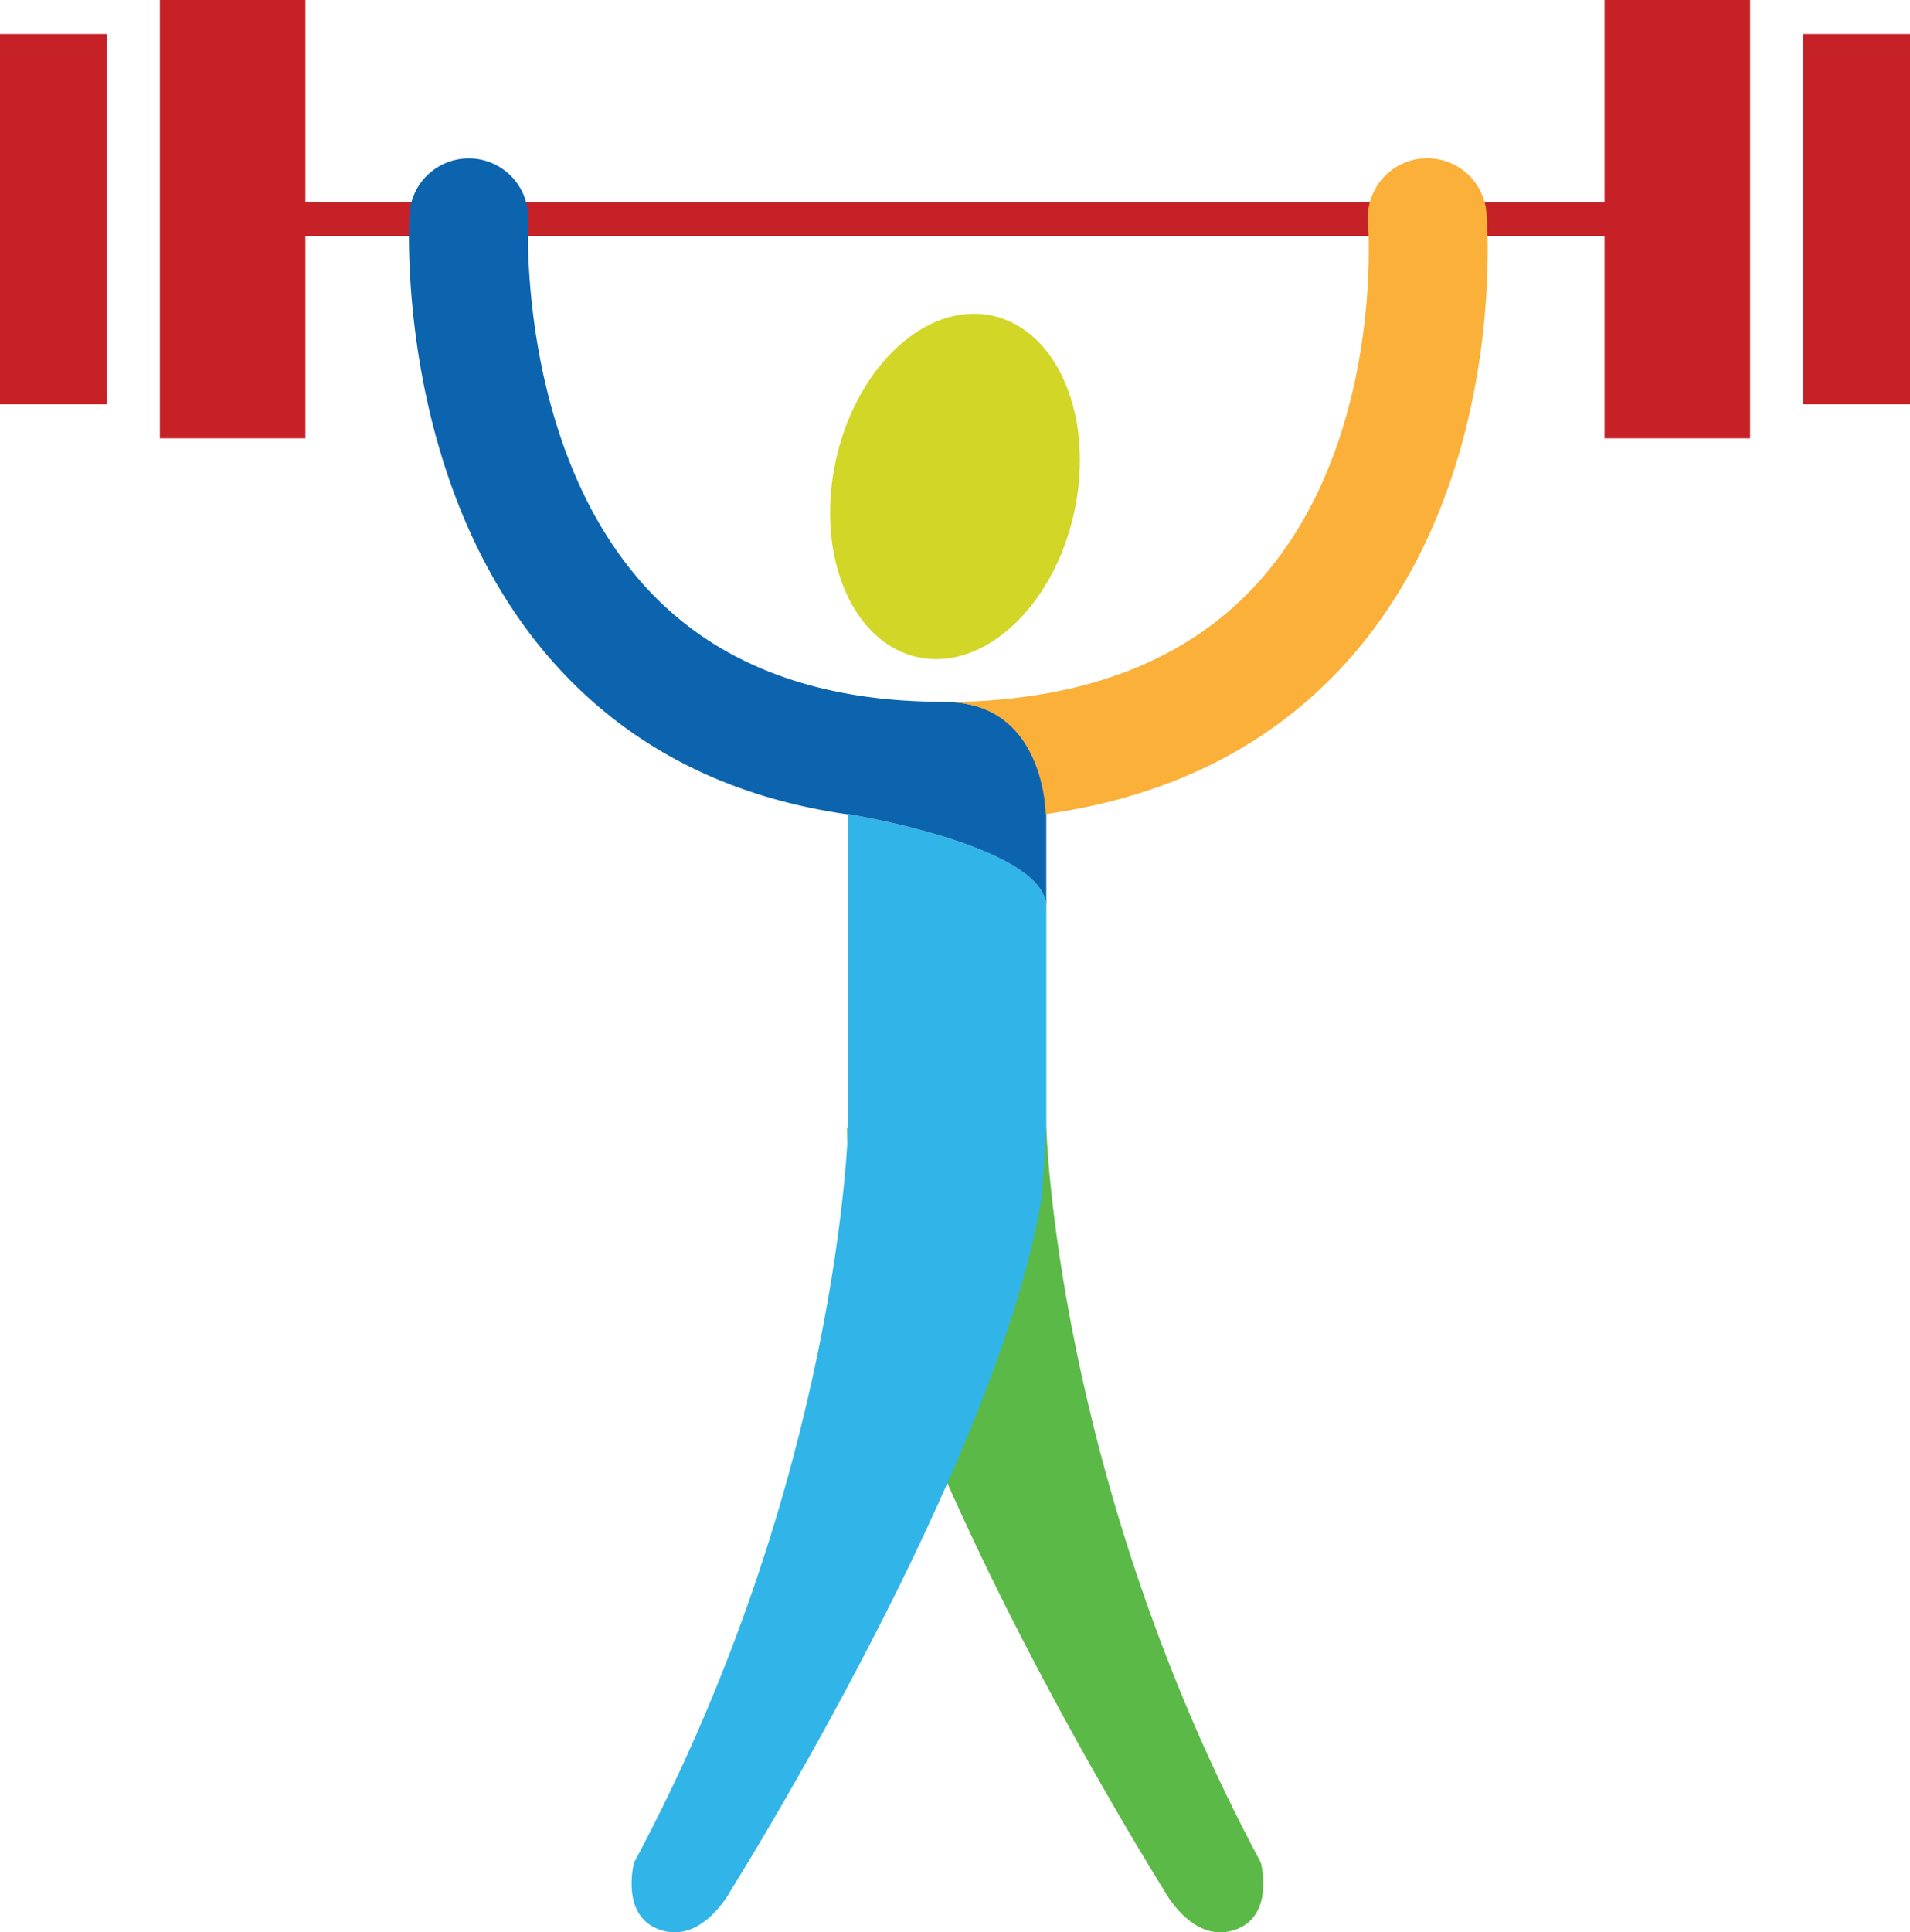
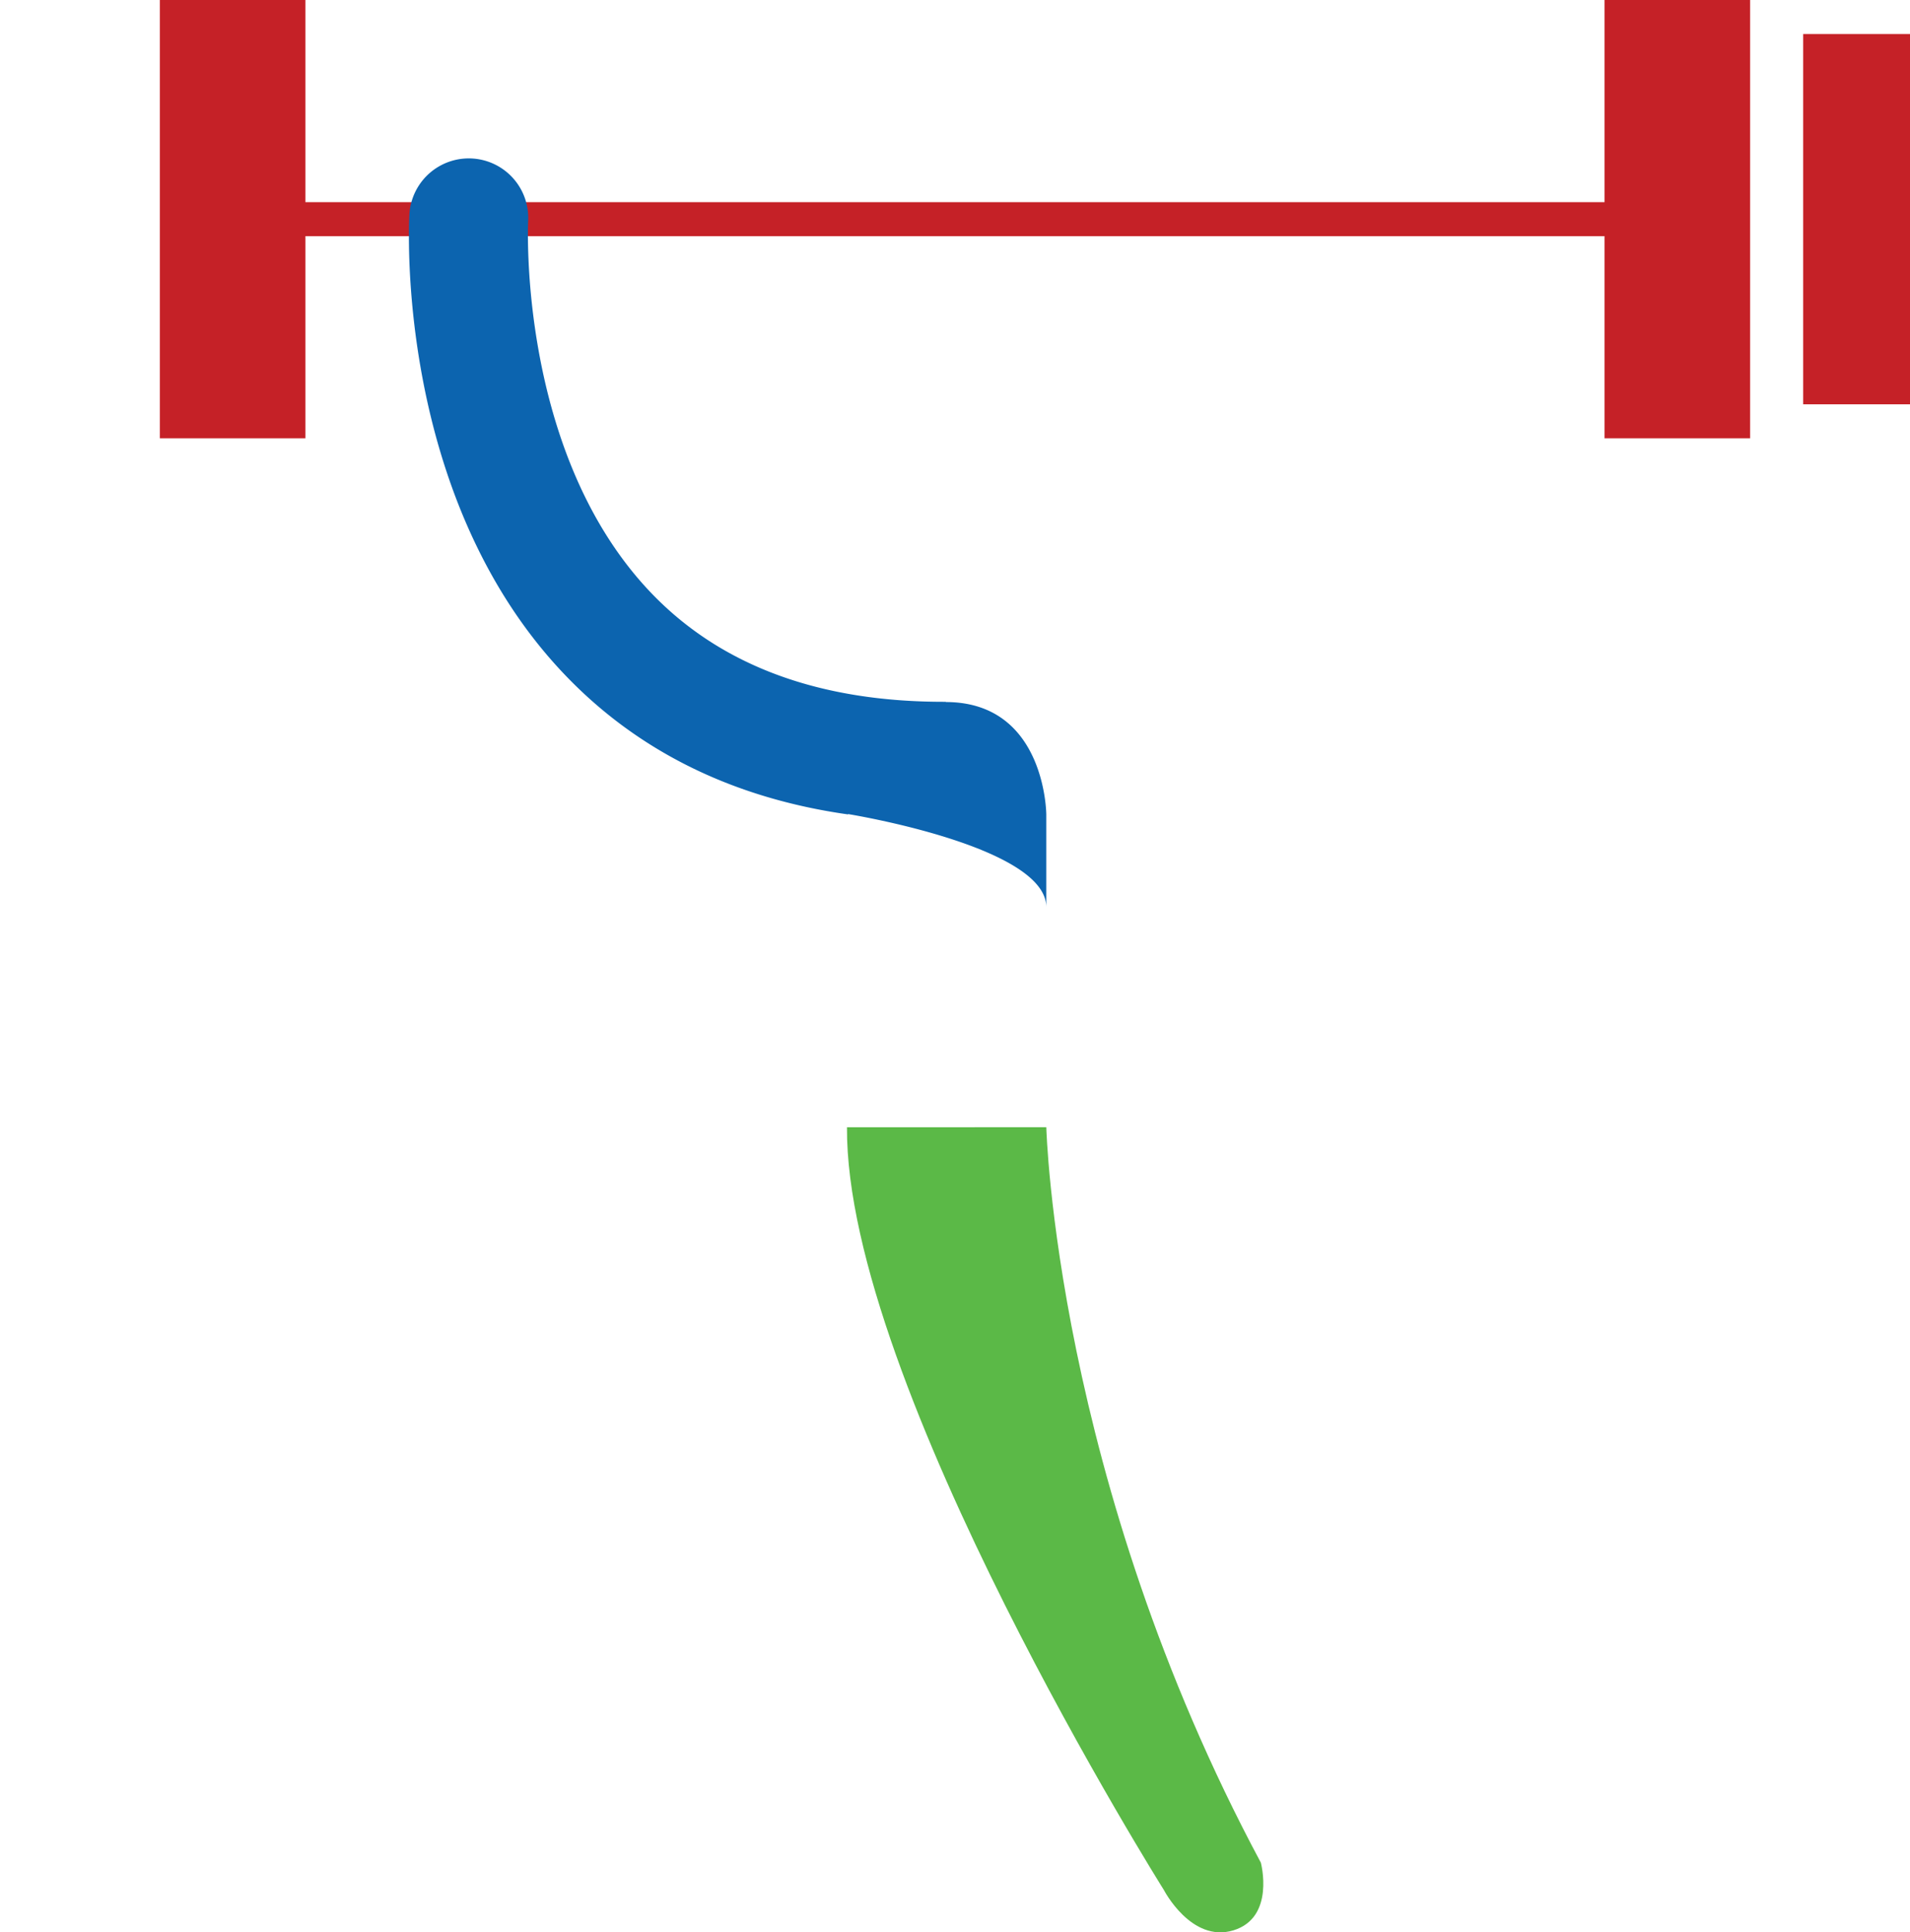
<svg xmlns="http://www.w3.org/2000/svg" width="143.265" height="144.894" viewBox="0 0 143.265 144.894">
  <g id="Weightlifting" transform="translate(-1336.129 -5795.273)">
    <g id="Group_38682" data-name="Group 38682" transform="translate(1336.129 5795.273)">
      <path id="Path_42465" data-name="Path 42465" d="M658.4,540.273v15.158H560.955V540.273H550.037V573.14h10.918V557.982H658.4V573.14h10.919V540.273Z" transform="translate(-538.047 -540.273)" fill="#c52127" />
      <rect id="Rectangle_9038" data-name="Rectangle 9038" width="8.012" height="27.766" transform="translate(135.253 2.551)" fill="#c52127" />
-       <rect id="Rectangle_9039" data-name="Rectangle 9039" width="8.012" height="27.766" transform="translate(0 2.551)" fill="#c52127" />
    </g>
    <path id="Path_42466" data-name="Path 42466" d="M588.471,578.783s.661,26.338,16.092,55.145c0,0,1.1,4.115-2.056,5.077s-5.213-3.018-5.213-3.018-23.9-38-23.774-57.2Z" transform="translate(826.139 5301.013)" fill="#5bb947" />
-     <path id="Path_42530" data-name="Path 42530" d="M591.807,567.944c-1.551,7.068-6.806,11.923-11.746,10.837s-7.68-7.691-6.129-14.761,6.809-11.917,11.748-10.837S593.361,560.879,591.807,567.944Z" transform="translate(824.89 5265.767)" fill="#d1d627" />
-     <path id="Path_42709" data-name="Path 42709" d="M582.4,568.086v23.478s-.624,26.338-16.055,55.145c0,0-1.1,4.115,2.059,5.077s5.213-3.018,5.213-3.018,20.056-31.9,23.32-52.015l.334-5.189v-16.5C597.267,570.483,582.4,568.086,582.4,568.086Z" transform="translate(817.343 5288.231)" fill="#31b5e8" />
    <path id="Path_42710" data-name="Path 42710" d="M598.814,586.446l.015-.018c-9.458.035-16.839-2.693-22.058-8.11-10.041-10.421-9.291-27.642-9.278-27.925a4.461,4.461,0,0,0-8.909-.5c-.046.867-1.049,21.268,11.712,34.562,5.487,5.717,12.6,9.2,21.191,10.417v-.026s14.87,2.4,14.87,6.98v-6.953S606.318,586.446,598.814,586.446Z" transform="translate(808.252 5261.469)" fill="#0c64af" />
-     <path id="Path_42711" data-name="Path 42711" d="M606.93,583.511c12.1-13.358,10.623-32.905,10.555-33.728a4.461,4.461,0,1,0-8.891.742c.013.162,1.251,16.477-8.277,26.994-5.221,5.768-12.9,8.768-22.815,8.924-.211,0-.4-.013-.612-.013l-.018.018c7.506,0,7.546,8.428,7.546,8.428v-.026C593.737,593.537,601.289,589.74,606.93,583.511Z" transform="translate(830.145 5261.468)" fill="#fbb039" />
  </g>
</svg>